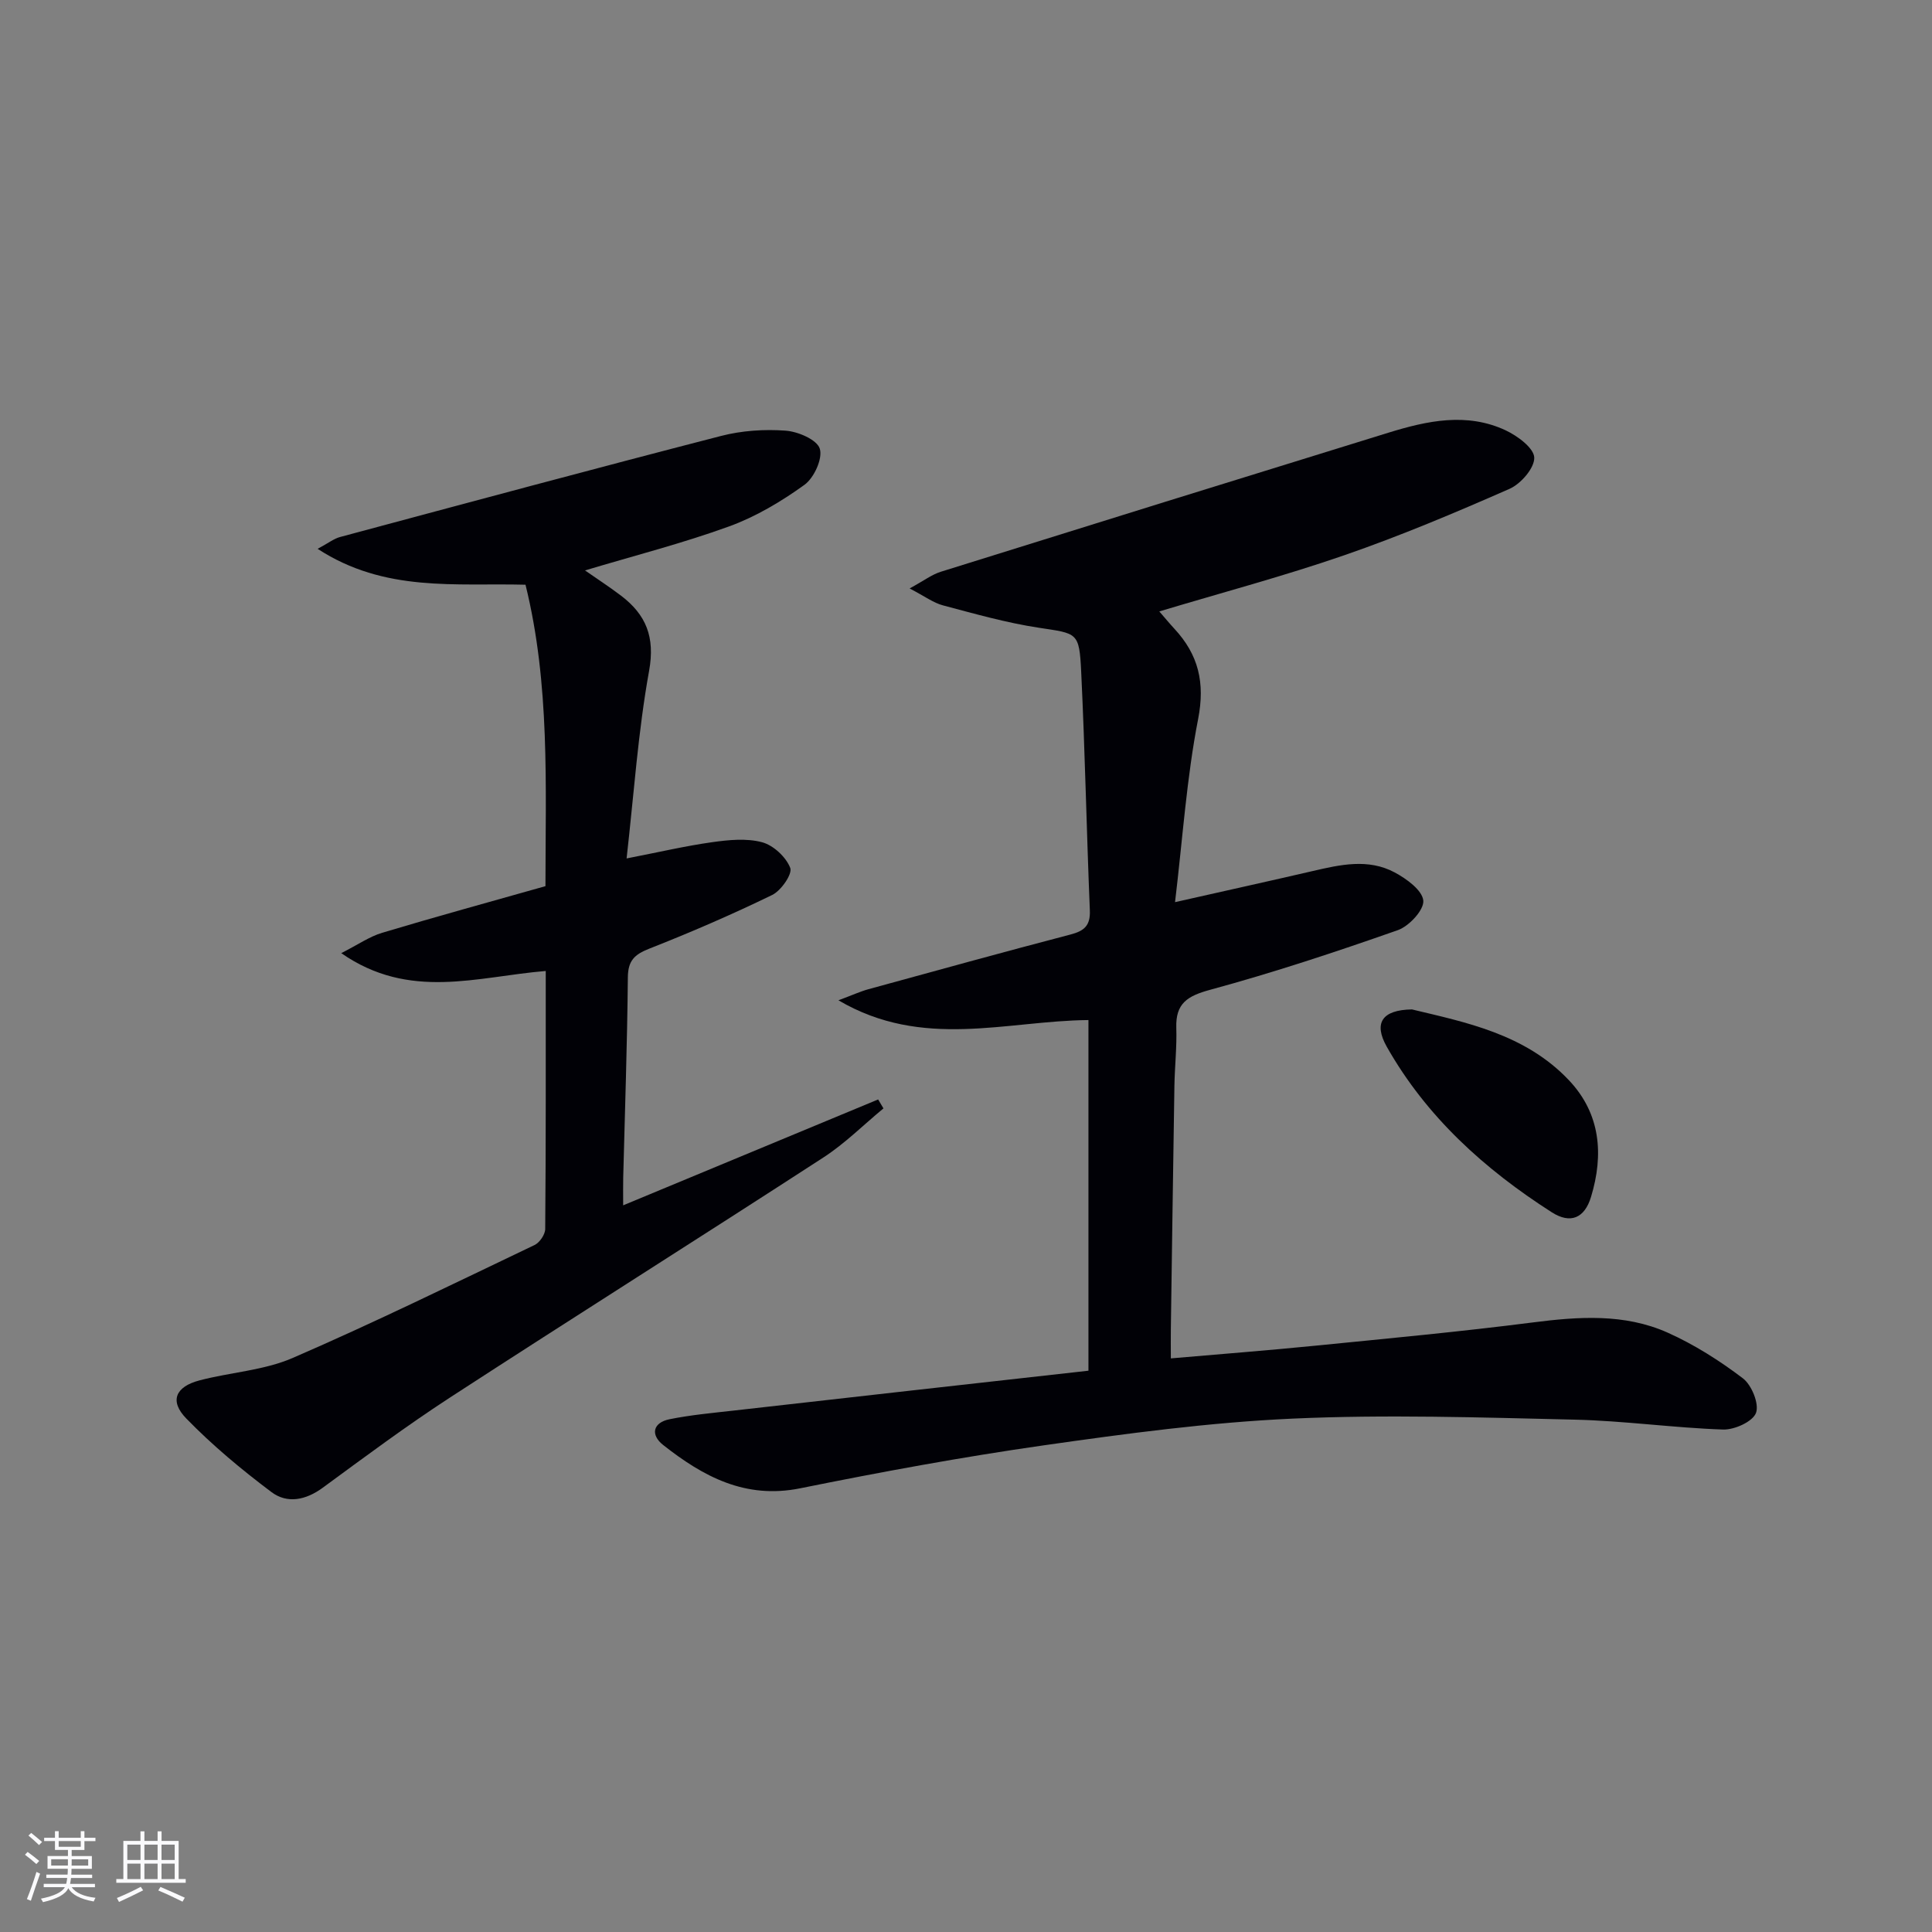
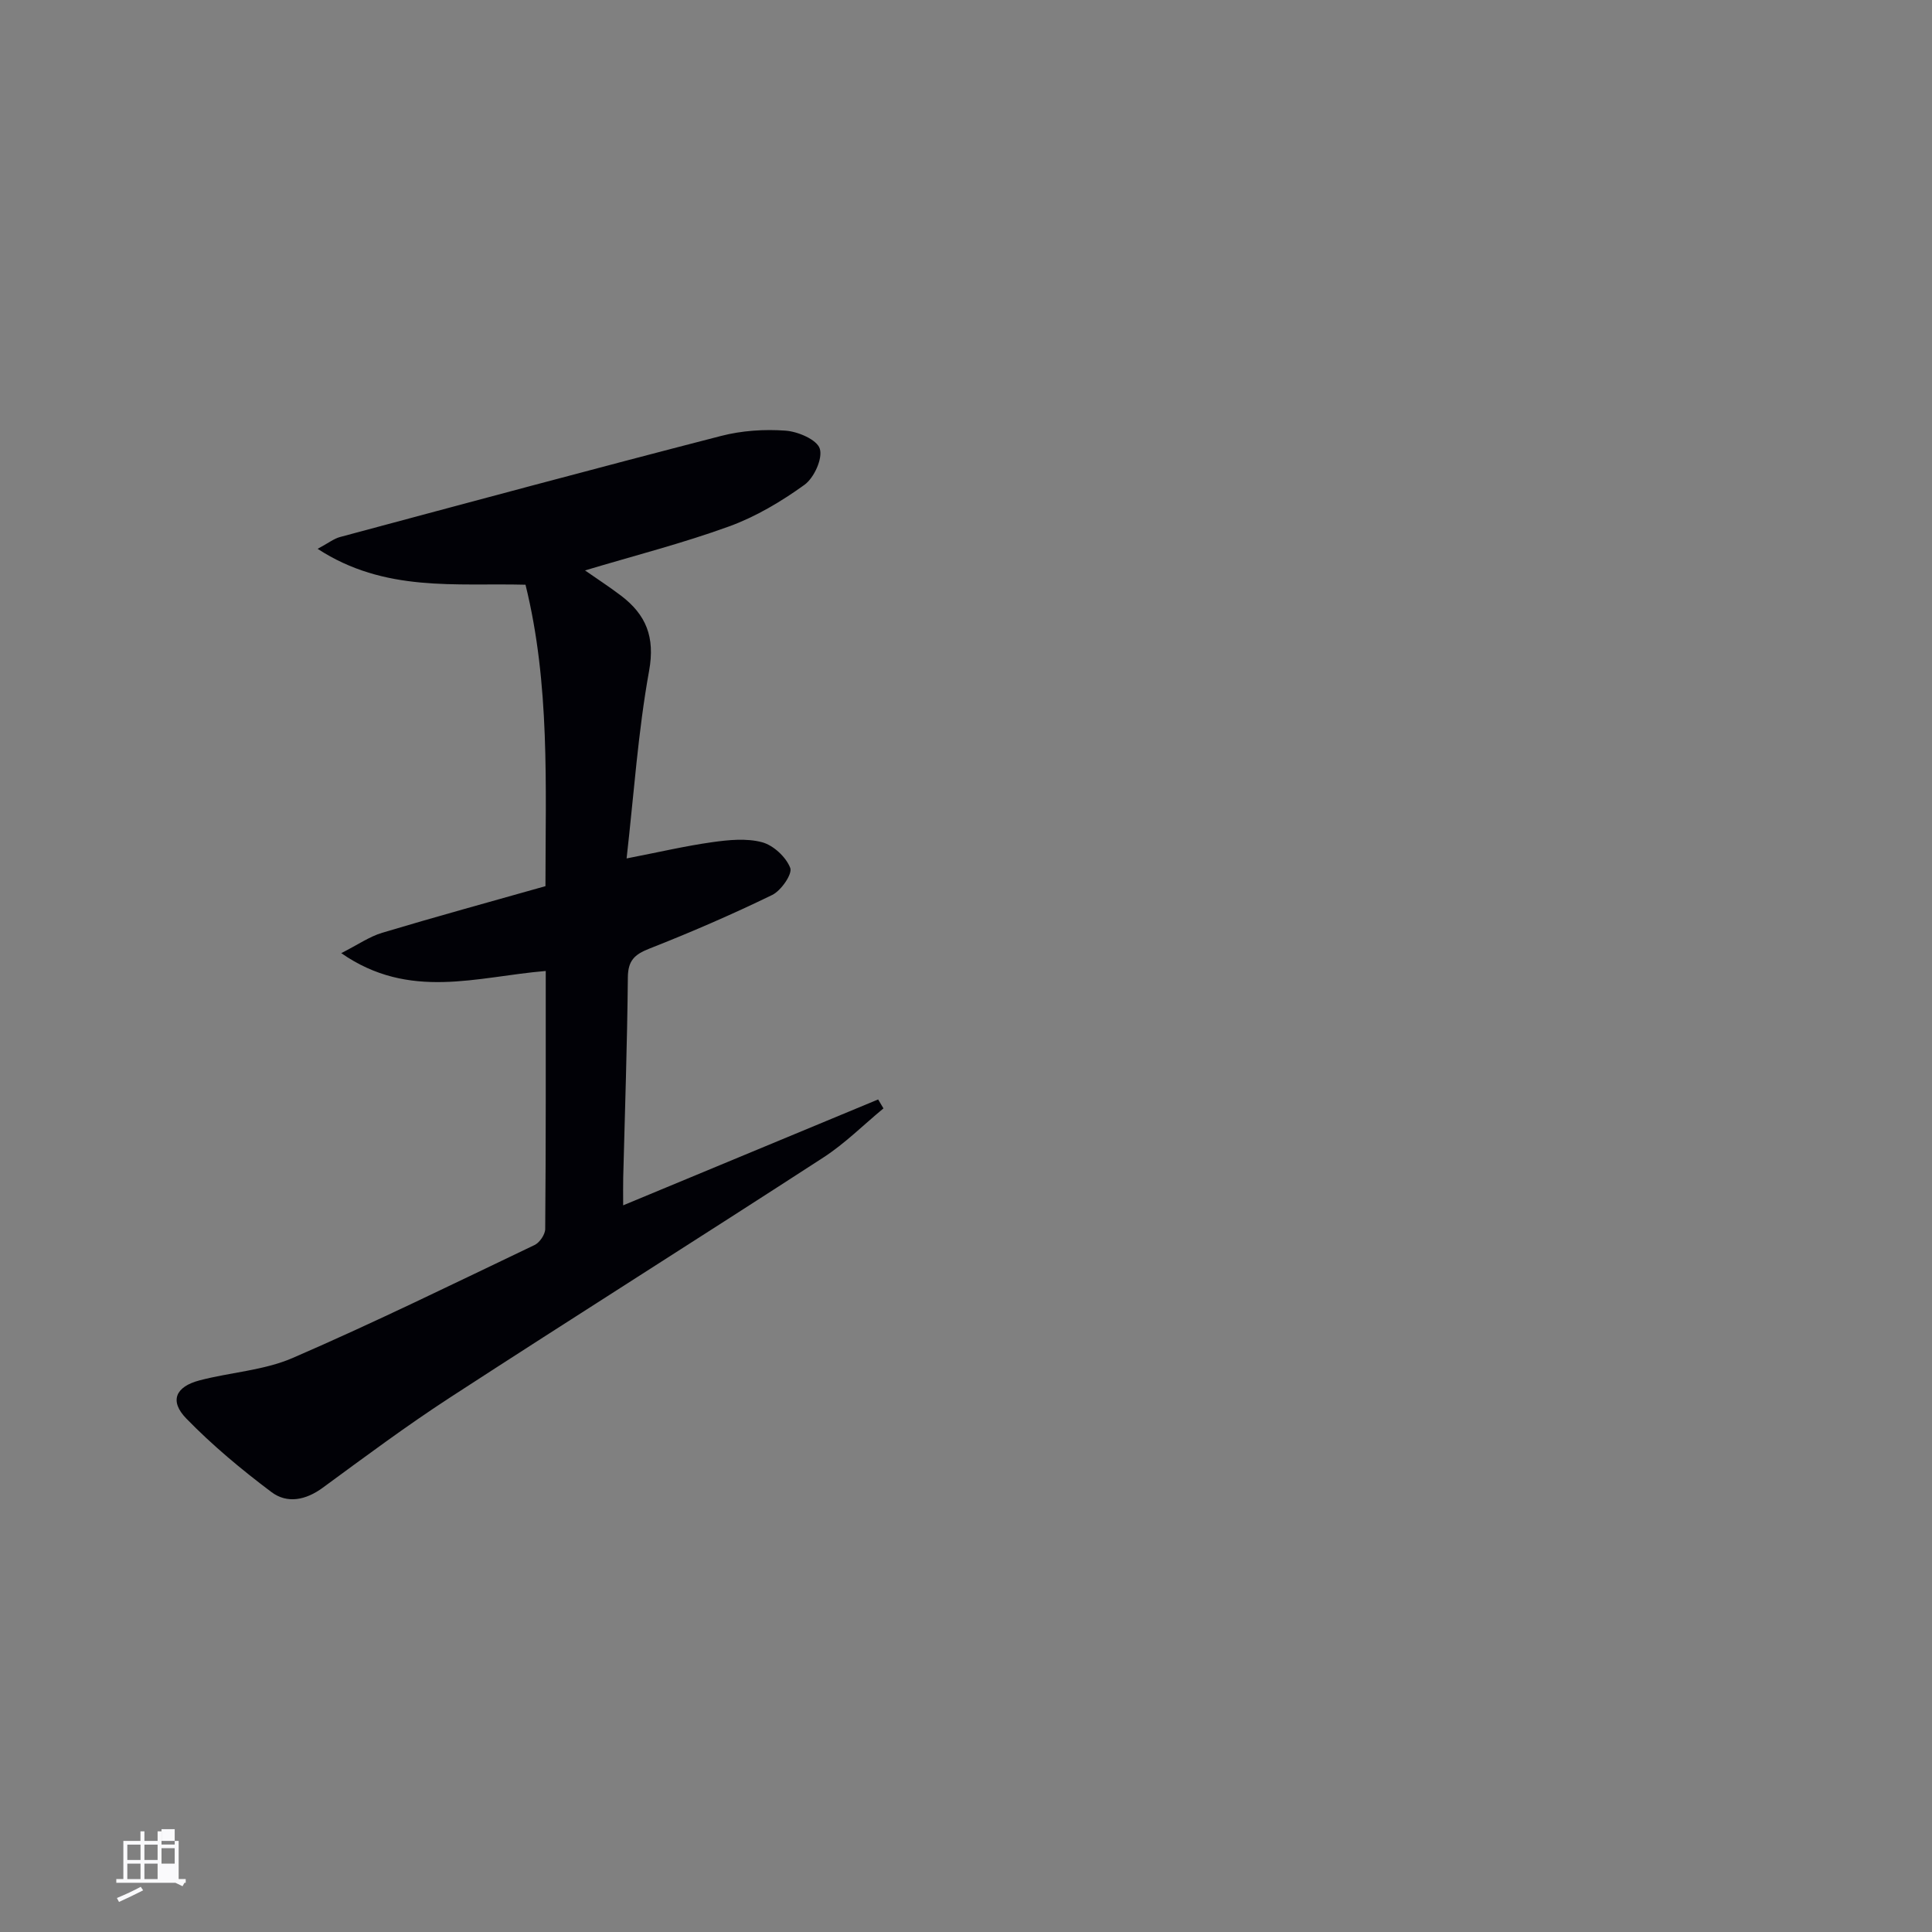
<svg xmlns="http://www.w3.org/2000/svg" enable-background="new 0 0 400 400" viewBox="0 0 400 400">
  <rect x="0" y="0" width="400" height="400" fill="#808080" stroke="none" />
  <g fill="#010106">
-     <path d="m225.35 283.79c0-25.18 0-48.63 0-72.6-16.98.15-34.31 6.18-51.76-4.09 2.98-1.11 4.57-1.85 6.23-2.3 13.93-3.82 27.85-7.67 41.82-11.32 2.87-.75 4.13-1.86 4-5.01-.68-16.45-1-32.91-1.79-49.35-.4-8.3-.77-7.93-8.82-9.16-6.69-1.02-13.26-2.89-19.82-4.63-1.96-.52-3.7-1.84-6.88-3.5 2.94-1.6 4.59-2.87 6.44-3.45 30.87-9.65 61.76-19.25 92.67-28.79 8.03-2.48 16.24-4.26 24.3-.49 2.45 1.15 5.84 3.66 5.91 5.64.07 2.15-2.77 5.44-5.12 6.47-11.23 4.94-22.57 9.72-34.16 13.73-12.48 4.32-25.27 7.72-38.35 11.65 1.2 1.38 2.12 2.5 3.11 3.57 4.99 5.37 6.4 11.15 4.93 18.71-2.37 12.14-3.19 24.59-4.78 37.91 10.4-2.35 19.44-4.34 28.46-6.43 5.72-1.33 11.54-2.66 17.02.28 2.45 1.31 5.71 3.68 5.92 5.83.18 1.92-2.94 5.3-5.28 6.12-12.81 4.5-25.73 8.78-38.83 12.34-4.72 1.28-7.19 2.8-7.03 7.87.13 3.98-.32 7.98-.39 11.98-.27 16.81-.5 33.63-.74 50.44-.03 1.8 0 3.59 0 6.03 10.36-.9 20.1-1.65 29.82-2.62 15.04-1.5 30.1-2.9 45.09-4.82 9.53-1.22 18.99-1.88 27.91 2.09 5.53 2.47 10.79 5.81 15.62 9.48 1.82 1.39 3.41 5.3 2.71 7.16-.68 1.81-4.46 3.52-6.82 3.44-10.29-.35-20.54-1.82-30.83-2.05-19.43-.45-38.91-1.09-58.3-.21-17.22.78-34.41 3.09-51.5 5.53-16.9 2.41-33.72 5.52-50.46 8.9-11.36 2.29-20.09-2.46-28.35-8.97-2.65-2.09-2.17-4.63 1.35-5.34 4.37-.88 8.85-1.29 13.29-1.79 24.39-2.78 48.78-5.49 73.41-8.25z" />
    <path d="m112.99 201.03c-14.27 1.18-28.19 6.15-42.34-3.69 3.45-1.75 5.84-3.43 8.48-4.22 11.11-3.33 22.3-6.4 33.8-9.65.01-20.85.97-41.78-4.13-62.41-14.48-.38-29.12 1.64-43.04-7.43 2.21-1.18 3.35-2.1 4.65-2.45 26.27-7.05 52.54-14.13 78.87-20.92 4.28-1.11 8.94-1.42 13.35-1.1 2.58.18 6.52 1.87 7.1 3.74.64 2.04-1.19 6.04-3.18 7.48-4.79 3.45-10.05 6.59-15.58 8.6-9.62 3.5-19.58 6.04-29.85 9.12 2.5 1.75 5.04 3.39 7.45 5.22 5.18 3.94 7.09 8.55 5.82 15.56-2.29 12.65-3.15 25.55-4.66 38.85 6.66-1.29 12.14-2.58 17.69-3.36 3.42-.48 7.14-.86 10.37.01 2.34.63 4.95 3.06 5.82 5.31.49 1.26-1.89 4.7-3.73 5.6-8.33 4.05-16.86 7.74-25.48 11.13-3.07 1.21-4.38 2.49-4.41 5.95-.13 13.81-.61 27.62-.96 41.42-.04 1.61-.01 3.23-.01 5.76 18.05-7.49 35.42-14.71 52.79-21.92.37.62.74 1.23 1.1 1.85-4.13 3.41-7.97 7.27-12.43 10.16-25.67 16.66-51.57 32.97-77.23 49.65-9.05 5.88-17.72 12.34-26.43 18.73-3.52 2.58-7.36 3.35-10.63.89-6.2-4.66-12.22-9.67-17.62-15.22-3.53-3.63-2.25-6.59 2.75-7.9 6.4-1.68 13.3-2.05 19.28-4.64 16.9-7.32 33.45-15.44 50.07-23.38 1.06-.5 2.2-2.18 2.21-3.32.15-17.63.11-35.27.11-53.42z" />
-     <path d="m292.33 208.99c11.03 2.65 23.41 5.06 32.48 14.64 6.57 6.93 7.26 15.41 4.59 24.19-1.33 4.38-4.24 5.65-8.12 3.17-13.88-8.88-25.95-19.75-34.16-34.27-2.76-4.88-1.03-7.64 5.21-7.73z" />
  </g>
-   <path d="m5.17 384 .55-.58c.85.61 1.65 1.24 2.4 1.87l-.59.64c-.83-.73-1.62-1.38-2.36-1.93m1.22 9.53-.82-.34c.71-1.76 1.37-3.64 1.98-5.63.24.13.5.25.76.36-.6 1.67-1.24 3.54-1.92 5.61m-.5-13.5.57-.54c.56.44 1.31 1.06 2.26 1.87l-.64.64c-.68-.66-1.41-1.32-2.19-1.97m3.25.46h2.24v-1.36h.77v1.36h4.57v-1.36h.76v1.36h2.28v.69h-2.28v1.84h-2.64v1.26h4.18v2.64h-4.21c0 .45-.02.86-.05 1.21h4.32v.69h-4.38c-.04.34-.1.75-.19 1.22h5.15v.69h-4.82c.87 1.19 2.51 1.92 4.93 2.19-.17.32-.3.57-.37.76-2.77-.49-4.52-1.41-5.26-2.76-.56 1.26-2.3 2.23-5.24 2.9-.12-.24-.26-.48-.43-.72 2.73-.55 4.38-1.34 4.96-2.38h-4.38v-.69h4.65c.1-.38.17-.79.21-1.22h-4.32v-.69h4.4c.03-.34.05-.75.05-1.21h-4.2v-2.64h4.23v-1.26h-2.69v-1.84h-2.24zm1.46 4.46v1.29h3.45c.01-.4.02-.57.01-.53v-.32-.45h-3.46zm1.55-2.59h4.57v-1.19h-4.57zm6.11 2.59h-3.42v.77c-.01.19-.01.37-.02.53h3.44z" fill="#fafafc" />
-   <path d="m32.63 379.16h.82v1.98h3.54v7.89h1.46v.78h-14.37v-.78h1.46v-7.89h3.54v-1.98h.82v1.98h2.73zm-3.49 11.48.5.73c-1.61.82-3.28 1.63-5 2.41-.13-.27-.28-.55-.44-.82 1.75-.72 3.4-1.49 4.94-2.32m-2.78-5.55h2.73v-3.18h-2.73zm0 3.95h2.73v-3.2h-2.73zm3.54-3.95h2.73v-3.18h-2.73zm0 3.95h2.73v-3.2h-2.73zm7.89 4.68c-1.84-.92-3.51-1.7-5.02-2.32l.45-.73c1.89.8 3.57 1.55 5.04 2.23zm-1.62-11.81h-2.73v3.18h2.73zm-2.73 7.13h2.73v-3.2h-2.73z" fill="#fafafc" />
+   <path d="m32.63 379.16h.82v1.98h3.54v7.89h1.46v.78h-14.37v-.78h1.46v-7.89h3.54v-1.98h.82v1.98h2.73zm-3.49 11.48.5.73c-1.61.82-3.28 1.63-5 2.41-.13-.27-.28-.55-.44-.82 1.75-.72 3.4-1.49 4.94-2.32m-2.78-5.55h2.73v-3.18h-2.73zm0 3.95h2.73v-3.2h-2.73zm3.54-3.95h2.73v-3.18h-2.73zm0 3.95h2.73v-3.2h-2.73m7.89 4.68c-1.84-.92-3.51-1.7-5.02-2.32l.45-.73c1.89.8 3.57 1.55 5.04 2.23zm-1.62-11.81h-2.73v3.18h2.73zm-2.73 7.13h2.73v-3.2h-2.73z" fill="#fafafc" />
</svg>